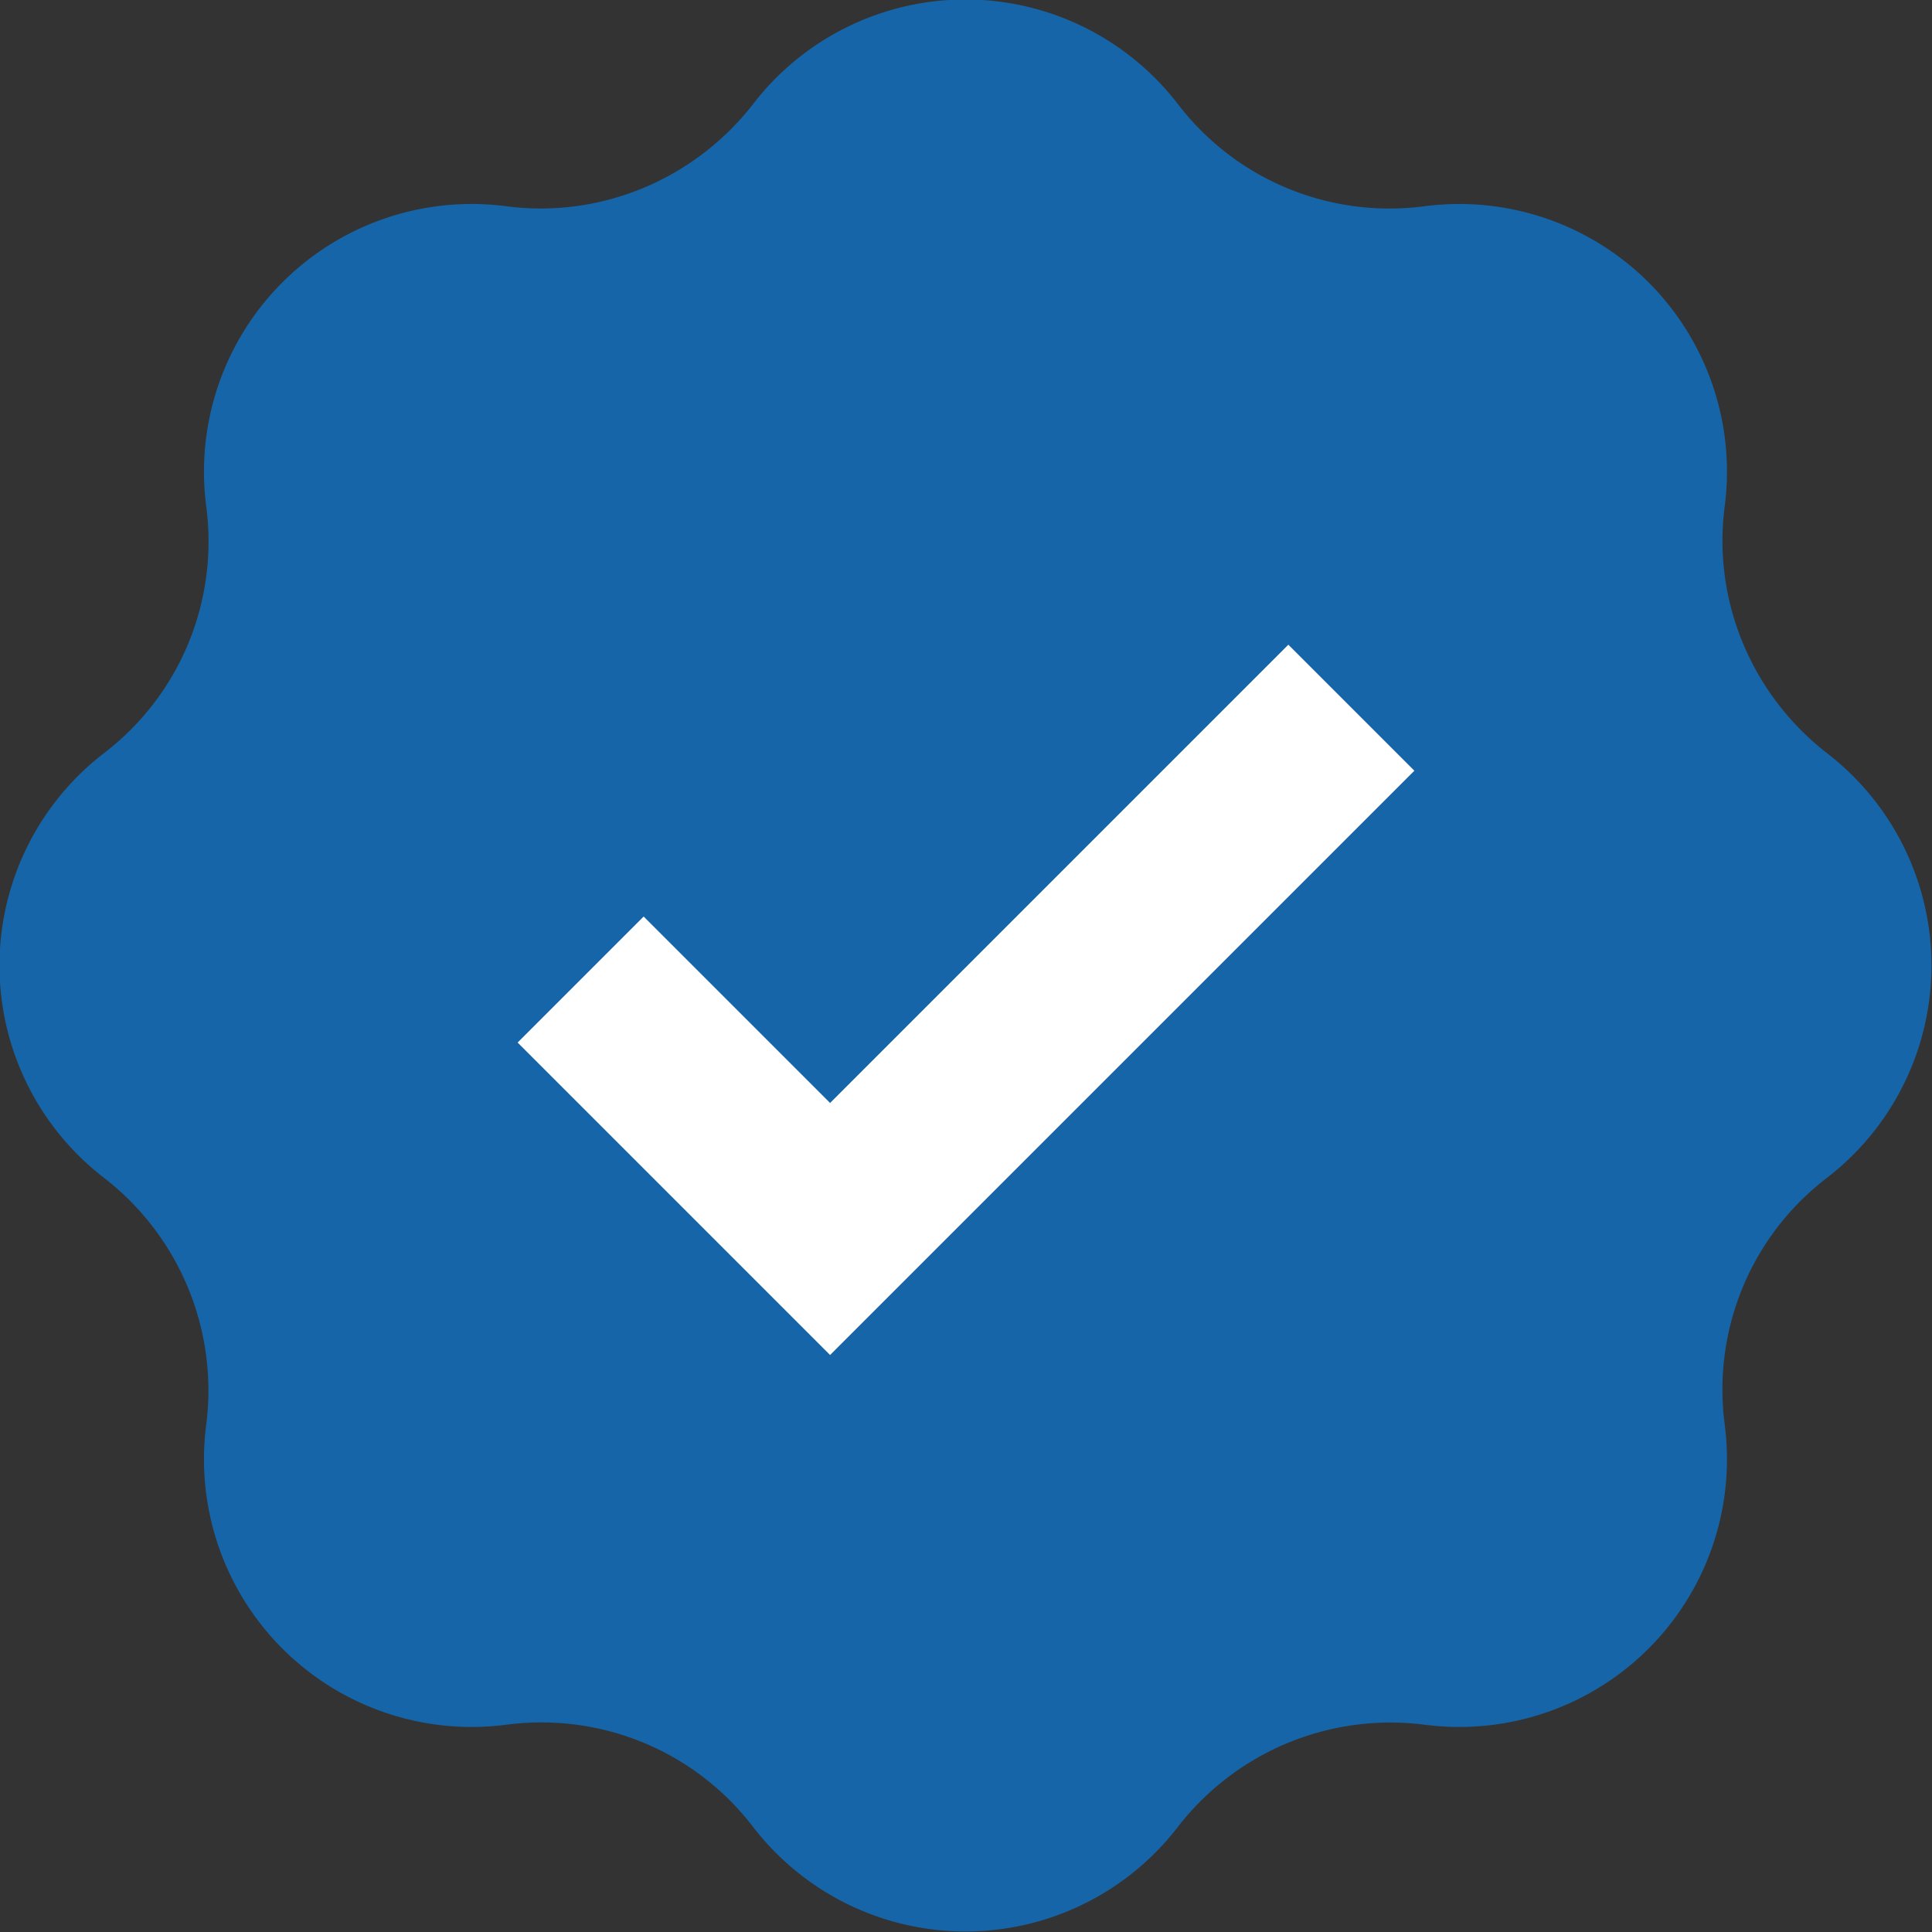
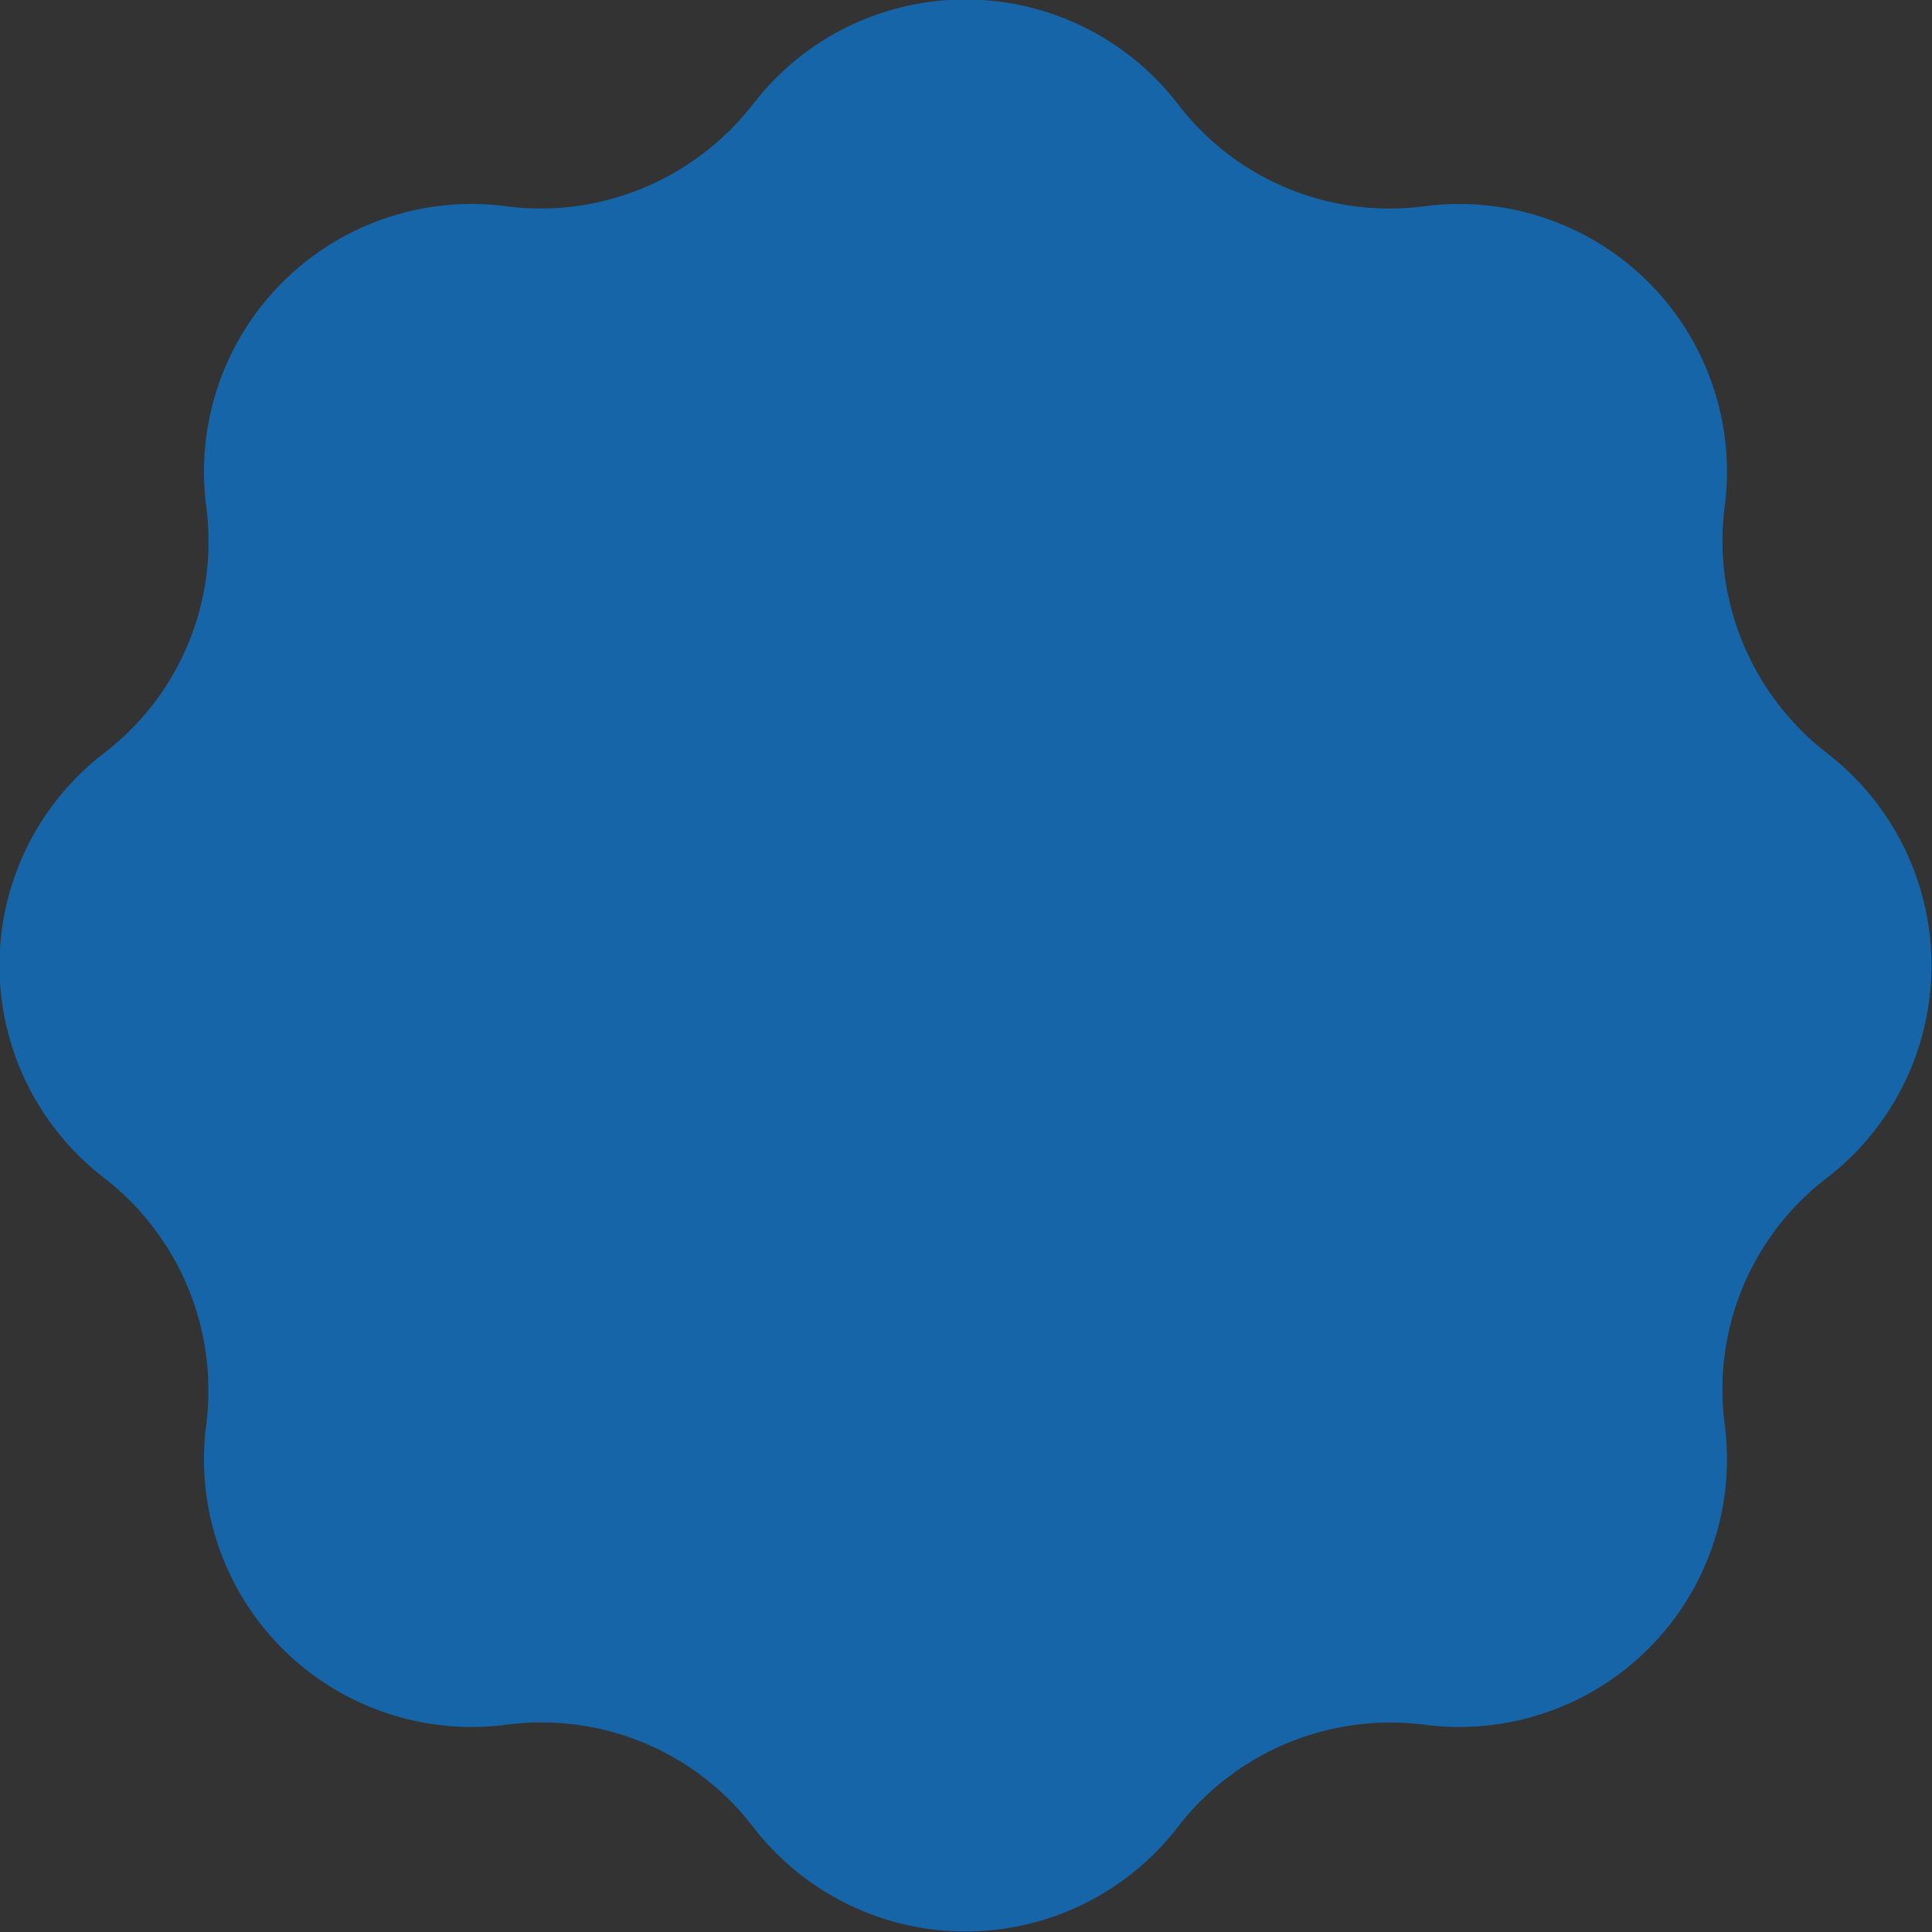
<svg xmlns="http://www.w3.org/2000/svg" data-name="Layer 2" viewBox="0 0 18.55 18.55">
  <rect x="0" y="0" width="18.55" height="18.55" fill="#333333" stroke="none" />
  <g data-name="Layer 1">
    <path d="M11.31 1c.56.73 1.46 1.1 2.37.98a2.57 2.57 0 0 1 2.88 2.88c-.12.91.26 1.81.98 2.37a2.573 2.573 0 0 1 0 4.08c-.73.56-1.1 1.46-.98 2.37a2.57 2.57 0 0 1-2.88 2.88 2.58 2.58 0 0 0-2.37.98 2.573 2.573 0 0 1-4.08 0c-.56-.73-1.46-1.1-2.37-.98a2.57 2.57 0 0 1-2.88-2.88A2.58 2.58 0 0 0 1 11.31a2.573 2.573 0 0 1 0-4.08c.73-.56 1.1-1.46.98-2.37a2.57 2.57 0 0 1 2.88-2.88c.91.12 1.81-.26 2.37-.98a2.573 2.573 0 0 1 4.08 0Z" style="stroke-width:0;fill:#1665a8" />
-     <path d="m13.58 7.4-1.21-1.21-4.4 4.4L6.18 8.8l-1.21 1.21 3 3 1.21-1.21 4.4-4.4z" style="fill:#fff;stroke-width:0" />
  </g>
</svg>